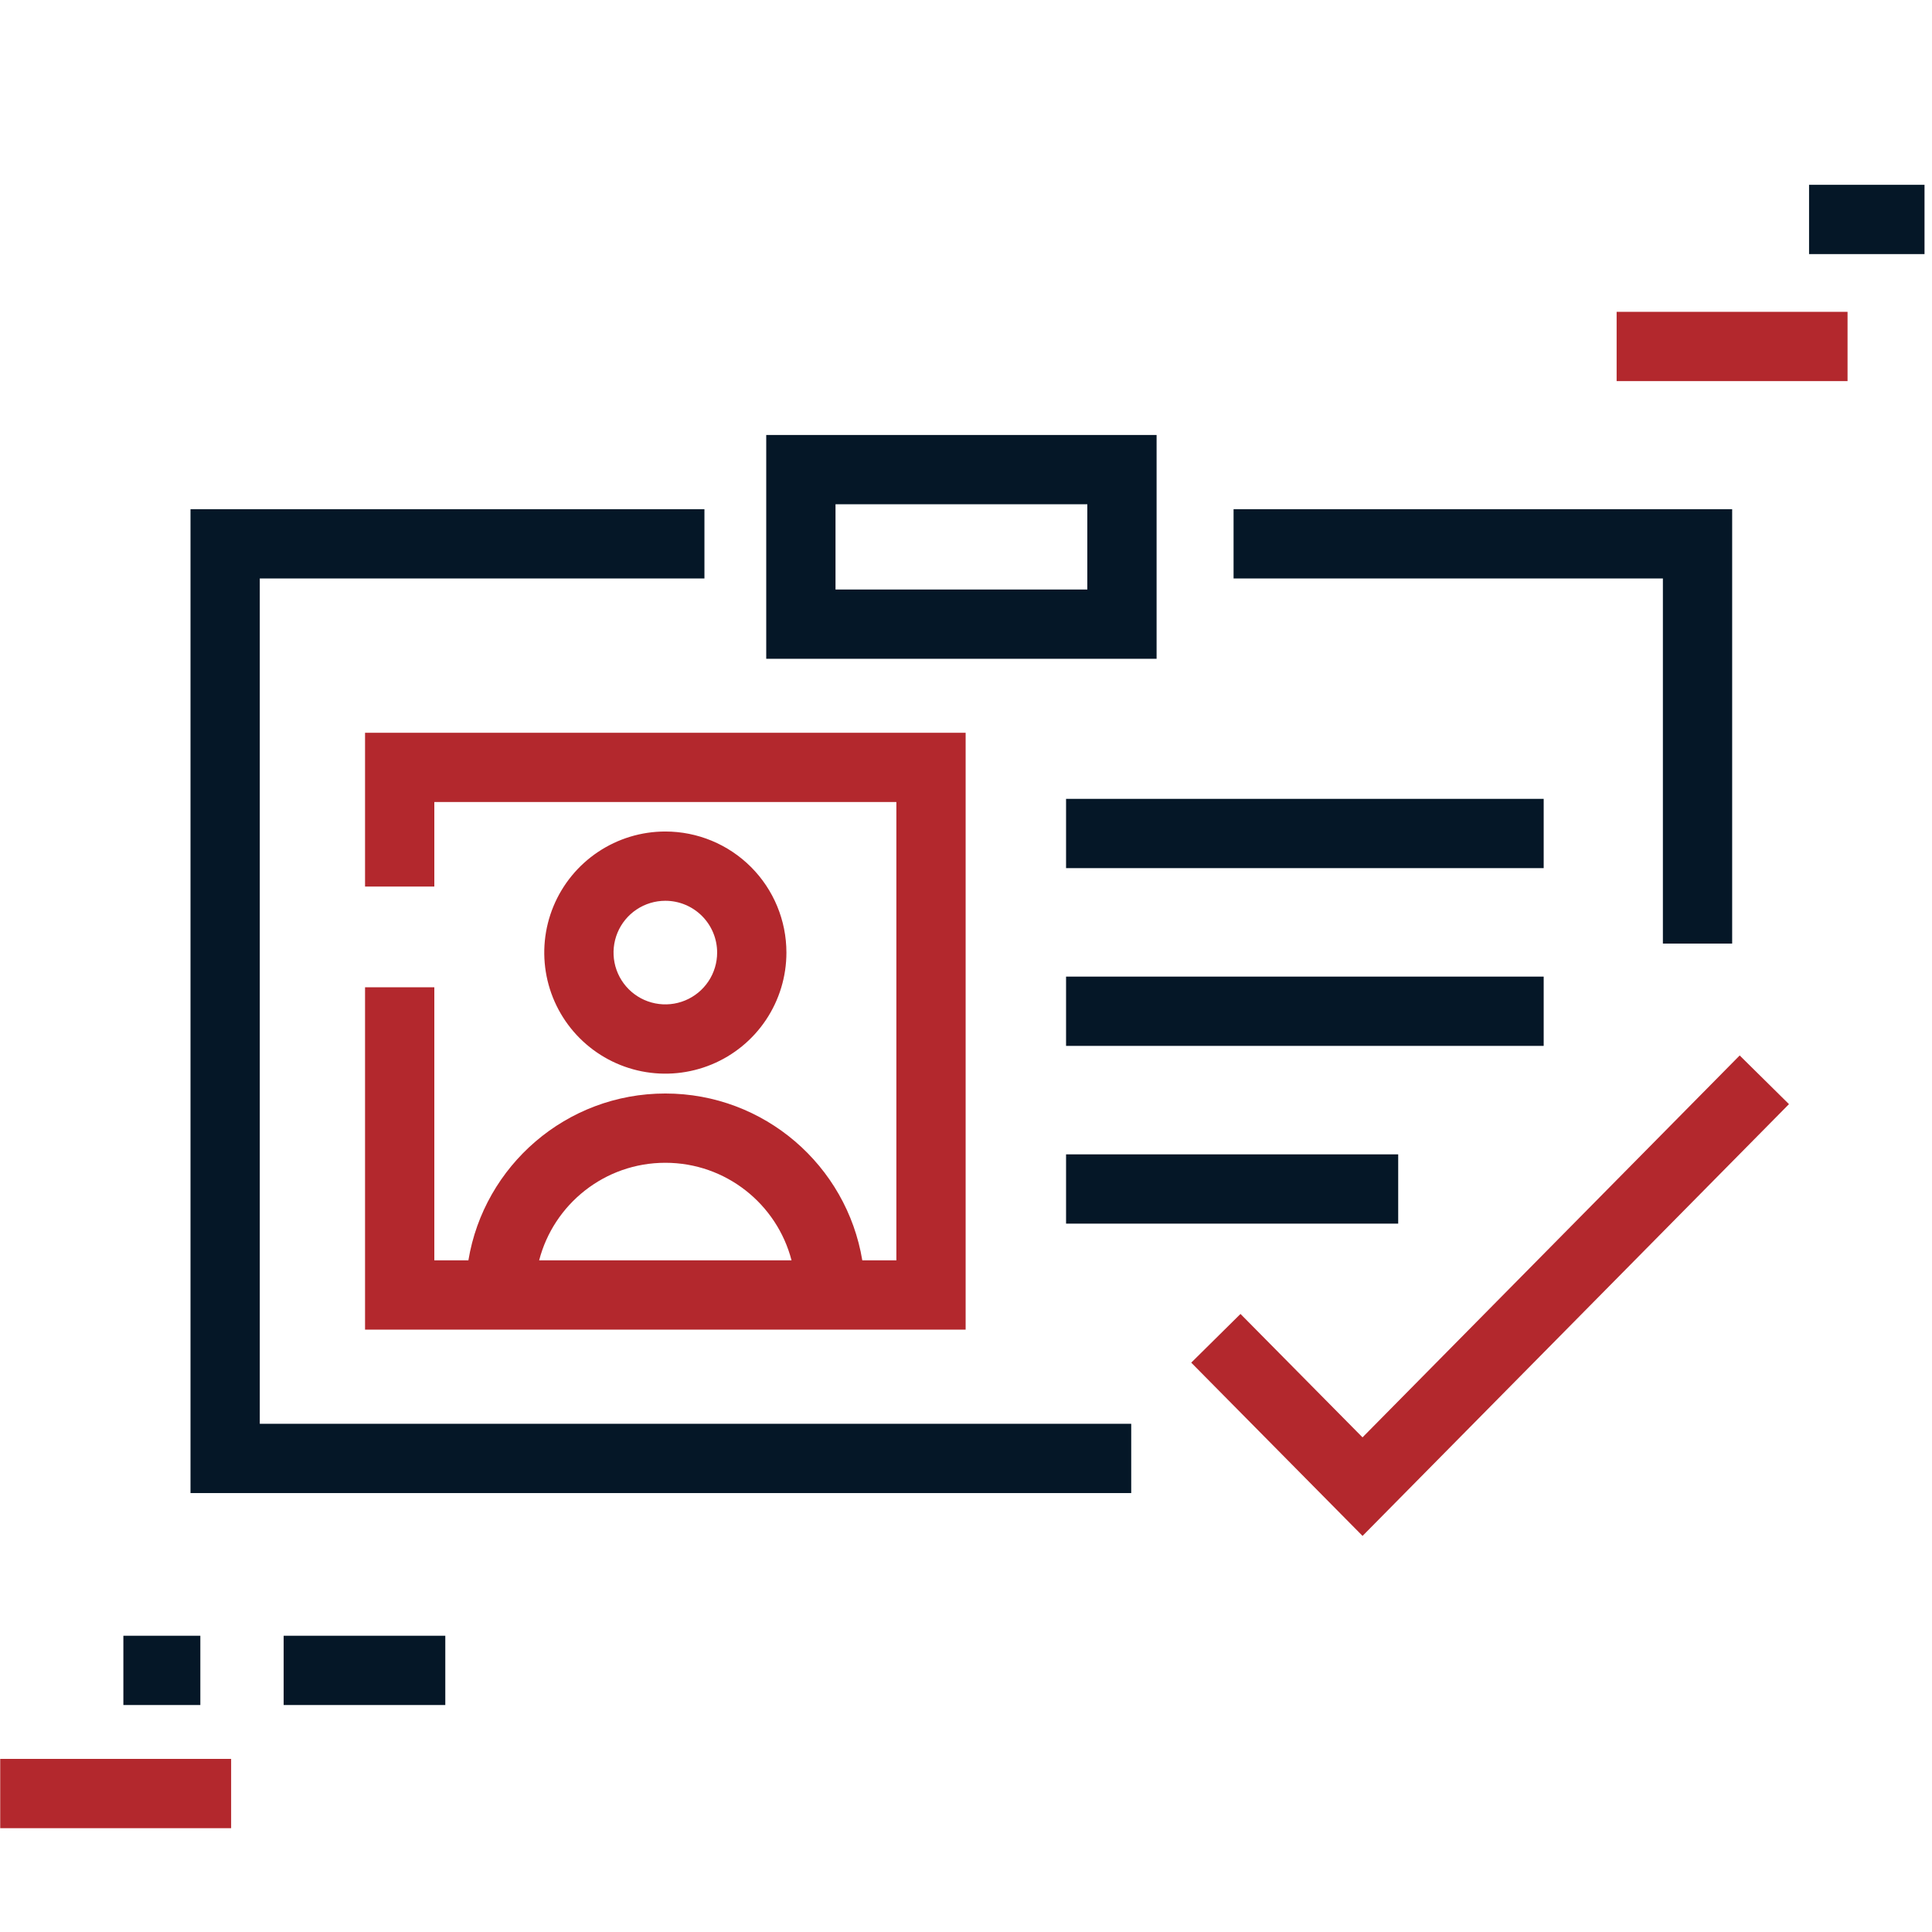
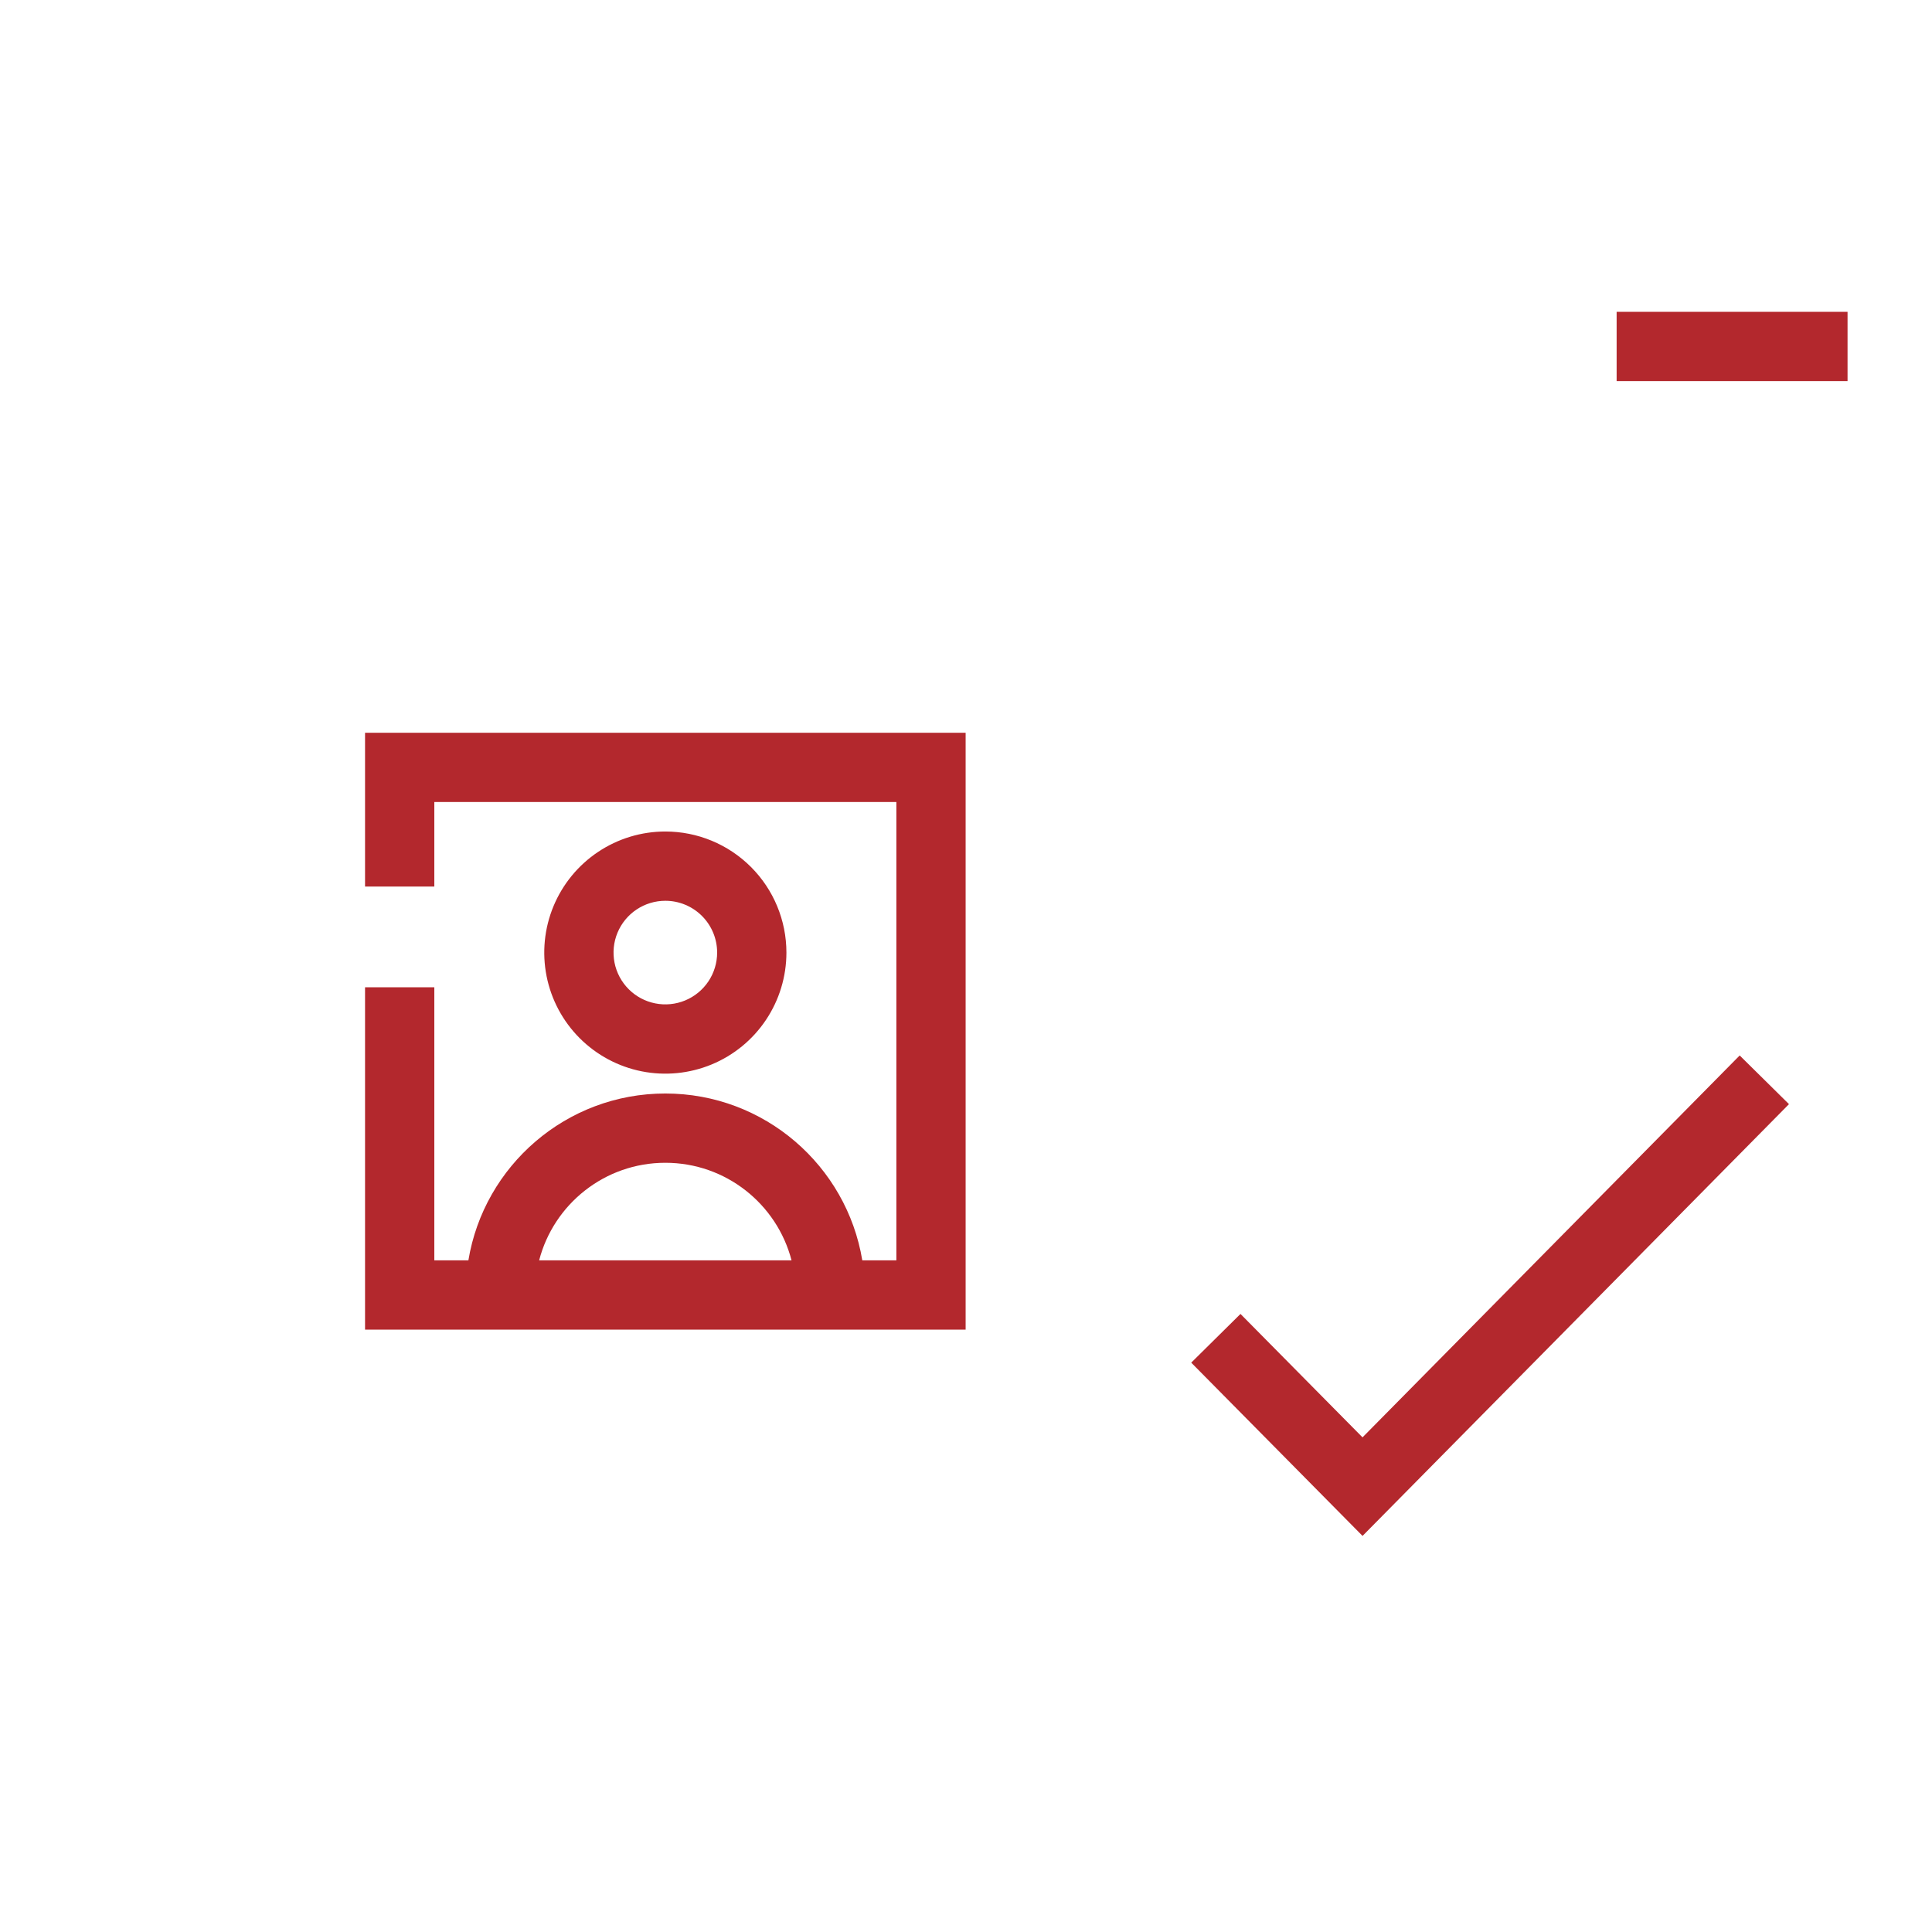
<svg xmlns="http://www.w3.org/2000/svg" width="251" height="251" viewBox="0 0 251 251" fill="none">
  <g clip-path="url(#clip0_2_161)">
-     <path fill-rule="evenodd" clip-rule="evenodd" d="M99.547 56.512H150.261V85.588H99.547V56.512ZM108.547 65.512V76.588H141.261V65.512H108.547ZM24.75 66.153H91.518V75.153H33.75V184.976H146.965V193.976H24.75V66.153ZM216.038 75.153H160.262V66.153H225.038V122.586H216.038V75.153ZM138.5 112.785H200.551V103.785H138.5V112.785ZM200.551 135.878H138.5V126.878H200.551V135.878ZM138.5 158.971H181.65V149.971H138.5V158.971Z" fill="#051727" />
    <path fill-rule="evenodd" clip-rule="evenodd" d="M125.453 95.198H47.426V115.177H56.426V104.198H116.453V163.742H112.027C109.995 151.444 99.313 142.065 86.439 142.065C73.566 142.065 62.883 151.444 60.852 163.742H56.426V128.262H47.426V172.742H125.453V95.198ZM102.835 163.742C100.946 156.45 94.322 151.065 86.439 151.065C78.557 151.065 71.932 156.45 70.044 163.742H102.835ZM92.035 127.496C92.774 126.389 93.169 125.088 93.169 123.757C93.169 121.972 92.46 120.26 91.198 118.998C89.936 117.736 88.224 117.027 86.439 117.027C85.108 117.027 83.807 117.422 82.7 118.161C81.593 118.901 80.731 119.952 80.221 121.181C79.712 122.411 79.579 123.764 79.838 125.07C80.098 126.375 80.739 127.574 81.68 128.516C82.621 129.457 83.82 130.098 85.126 130.357C86.431 130.617 87.785 130.484 89.014 129.974C90.244 129.465 91.295 128.603 92.035 127.496ZM99.518 132.496C101.246 129.909 102.169 126.868 102.169 123.757C102.169 119.585 100.512 115.584 97.562 112.634C94.612 109.684 90.611 108.027 86.439 108.027C83.328 108.027 80.287 108.949 77.7 110.678C75.113 112.406 73.097 114.863 71.906 117.737C70.716 120.611 70.404 123.774 71.011 126.826C71.618 129.877 73.116 132.68 75.316 134.88C77.516 137.079 80.319 138.578 83.37 139.185C86.421 139.791 89.584 139.48 92.459 138.289C95.333 137.099 97.79 135.083 99.518 132.496ZM177.018 199.541L232.419 143.447L226.016 137.123L177.015 186.737L161.161 170.703L154.762 177.031L177.018 199.541Z" fill="#B3282D" />
    <path fill-rule="evenodd" clip-rule="evenodd" d="M240.028 49.512L210.028 49.512V40.512L240.028 40.512V49.512Z" fill="#B3282D" />
-     <path fill-rule="evenodd" clip-rule="evenodd" d="M250.028 33.012H235.028V24.012L250.028 24.012V33.012Z" fill="#051727" />
-     <path fill-rule="evenodd" clip-rule="evenodd" d="M30.028 237.512H0.028L0.028 228.512H30.028L30.028 237.512Z" fill="#B3282D" />
-     <path fill-rule="evenodd" clip-rule="evenodd" d="M36.852 212.512L57.852 212.512L57.852 221.512L36.852 221.512L36.852 212.512Z" fill="#051727" />
-     <path fill-rule="evenodd" clip-rule="evenodd" d="M16.028 212.512H26.028L26.028 221.512H16.028V212.512Z" fill="#051727" />
  </g>
  <defs>
    <clipPath id="clip0_2_161">
      <rect width="250" height="250" fill="white" transform="translate(0.028 0.012)" />
    </clipPath>
  </defs>
</svg>